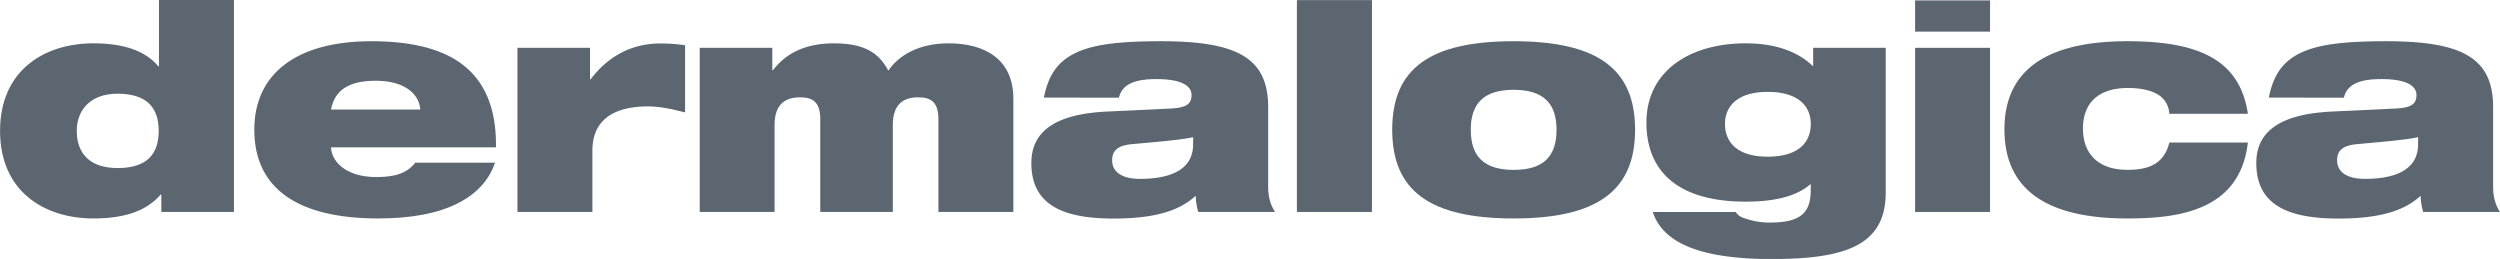
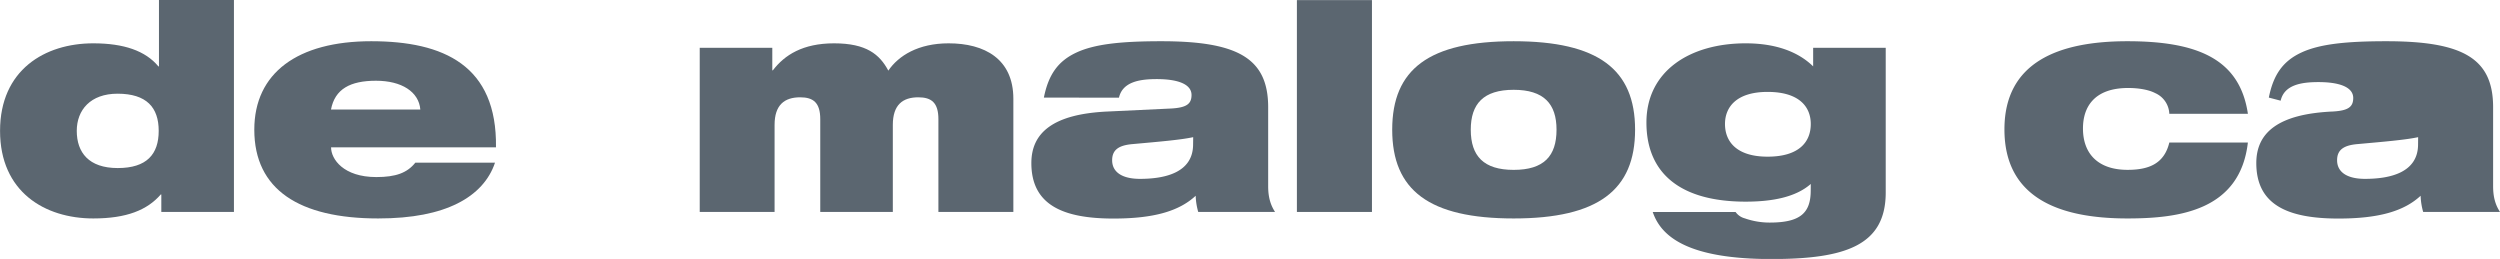
<svg xmlns="http://www.w3.org/2000/svg" id="Layer_1" data-name="Layer 1" viewBox="0 0 976.31 101.11">
  <defs>
    <style>.cls-1{fill:#5b6670;}</style>
  </defs>
  <path class="cls-1" d="M182.22,156.17H182c-5.26,6.09-13.34,9.37-26.34,9.37-19,0-36.42-10.43-36.42-34.2s17.45-34.19,36.42-34.19c11.94,0,20.37,2.93,25.41,9h.23V80.23h29.28V163H182.22Zm-17.1-39.35c-10.54,0-15.92,6.33-15.92,14.52,0,8.43,4.68,14.52,16,14.52s16-5.38,16-14.52S176.48,116.82,165.12,116.82Z" transform="translate(-119.22 -80.23)" />
  <path class="cls-1" d="M312.53,143.76c-2.22,6.67-7.14,12.17-14.64,15.92s-17.56,5.86-31,5.86c-30.79,0-48.36-11.25-48.36-34.66,0-22.14,16.87-34.55,45.67-34.55,28.34,0,49.18,9.49,48.71,41.45h-64.4c0,4.57,4.8,11.6,17.68,11.6,7.61,0,12.06-1.64,15.22-5.62ZM283.37,123c-.58-6.91-7.26-11.24-17.32-11.24S250,115,248.48,123Z" transform="translate(-119.22 -80.23)" />
-   <path class="cls-1" d="M321.3,98.91h28.34V111.2h.23c7.61-10,17.21-14,27.28-14a67.54,67.54,0,0,1,9.61.7v26.23c-5.16-1.28-9.49-2.34-14.64-2.34-10.42,0-21.55,3.4-21.55,17.21v24H321.3Z" transform="translate(-119.22 -80.23)" />
  <path class="cls-1" d="M392.48,98.91h28.34v8.78h.23c4.57-6,11.71-10.54,23.89-10.54,12.64,0,17.8,4.33,21.19,10.66,4-5.86,11.71-10.66,23.54-10.66,14.05,0,25.29,6.09,25.29,21.66V163H485.69V126.78c0-6.44-2.7-8.55-7.85-8.55-6.09,0-9.95,2.93-9.95,10.77v34H439.55V126.78c0-6.44-2.69-8.55-7.84-8.55-6.09,0-10,2.93-10,10.77v34H392.48Z" transform="translate(-119.22 -80.23)" />
  <path class="cls-1" d="M526.88,118.34c1.75-8.78,5.38-14.16,12.64-17.56s17.8-4.45,33.26-4.45c29.86,0,41.69,6.68,41.69,25.76V153c0,4.92,1.29,7.84,2.69,10h-30a25.82,25.82,0,0,1-1-6.32c-6.56,6.09-16.51,8.9-32.09,8.9-19.67,0-32.08-5.27-32.08-21.67,0-11.71,8.31-19.2,30-20.14l24.7-1.17c5.86-.35,7.85-1.76,7.85-5.27,0-4.21-5.27-6.21-13.59-6.21-6.67,0-13.34,1.06-14.75,7.26Zm58.31,15.46c-4.92,1.06-13.23,1.76-23.65,2.7-5.39.46-8,2.22-8,6.32,0,4.45,3.63,7.26,10.89,7.26,9.83,0,20.72-2.46,20.72-13.47Z" transform="translate(-119.22 -80.23)" />
  <path class="cls-1" d="M625.69,80.27H655V163H625.69Z" transform="translate(-119.22 -80.23)" />
  <path class="cls-1" d="M710.34,96.33c33,0,47.42,11,47.42,34.55s-14.4,34.66-47.42,34.66-47.43-11-47.43-34.66S677.32,96.33,710.34,96.33Zm0,50.24c11.82,0,16.74-5.39,16.74-15.69,0-10.08-4.92-15.58-16.74-15.58s-16.75,5.5-16.75,15.58C693.59,141.18,698.62,146.57,710.34,146.57Z" transform="translate(-119.22 -80.23)" />
  <path class="cls-1" d="M826.37,152.07c-5.86,5.15-15,6.91-25.42,6.91-25.17,0-38.76-10.77-38.76-30.91s17-30.92,38.76-30.92c11.71,0,20.5,3.28,26.35,9V98.91h28.34v56.48c0,20.49-15.34,26-44.62,26-32,0-43-8.38-46.37-18.38H797a6.43,6.43,0,0,0,3.63,2.5,29.27,29.27,0,0,0,9.72,1.64c11.94,0,16-3.75,16-12.53ZM809.5,116.12c-12.06,0-16.63,5.86-16.63,12.53,0,6.91,4.57,12.76,16.63,12.76,12.41,0,16.87-5.85,16.87-12.76C826.37,122,821.91,116.12,809.5,116.12Z" transform="translate(-119.22 -80.23)" />
-   <path class="cls-1" d="M867.11,98.91h29.27V163H867.11Zm0-18.52h29.27V92.58H867.11Z" transform="translate(-119.22 -80.23)" />
  <path class="cls-1" d="M966.39,124.67a9.22,9.22,0,0,0-5.51-8.08c-2.69-1.41-6.79-2-10.53-2-13.12,0-17.68,7.26-17.68,15.81,0,9.83,5.85,16.16,17.44,16.16,8.2,0,14.29-2.35,16.28-10.66h30.68C994,162.49,970.14,165.54,950,165.54c-26.93,0-48-8.2-48-34.78,0-26.23,21.07-34.43,48-34.43,27.52,0,43.92,7,47.08,28.34Z" transform="translate(-119.22 -80.23)" />
-   <path class="cls-1" d="M1005.25,118.34c1.75-8.78,5.39-14.16,12.64-17.56s17.8-4.45,33.26-4.45c29.86,0,41.69,6.68,41.69,25.76V153c0,4.92,1.28,7.84,2.69,10h-30a25.82,25.82,0,0,1-1-6.32c-6.56,6.09-16.51,8.9-32.09,8.9-19.67,0-32.08-5.27-32.08-21.67,0-11.71,8.31-19.2,30-20.14l24.7-1.17c5.86-.35,7.85-1.76,7.85-5.27,0-4.21-5.27-6.21-13.58-6.21-6.68,0-13.35,1.06-14.76,7.26Zm58.31,15.46c-4.92,1.06-13.23,1.76-23.65,2.7-5.39.46-8,2.22-8,6.32,0,4.45,3.64,7.26,10.9,7.26,9.83,0,20.72-2.46,20.72-13.47Z" transform="translate(-119.22 -80.23)" />
+   <path class="cls-1" d="M1005.25,118.34c1.75-8.78,5.39-14.16,12.64-17.56s17.8-4.45,33.26-4.45c29.86,0,41.69,6.68,41.69,25.76V153c0,4.92,1.28,7.84,2.69,10h-30a25.82,25.82,0,0,1-1-6.32c-6.56,6.09-16.51,8.9-32.09,8.9-19.67,0-32.08-5.27-32.08-21.67,0-11.71,8.31-19.2,30-20.14c5.86-.35,7.85-1.76,7.85-5.27,0-4.21-5.27-6.21-13.58-6.21-6.68,0-13.35,1.06-14.76,7.26Zm58.31,15.46c-4.92,1.06-13.23,1.76-23.65,2.7-5.39.46-8,2.22-8,6.32,0,4.45,3.64,7.26,10.9,7.26,9.83,0,20.72-2.46,20.72-13.47Z" transform="translate(-119.22 -80.23)" />
</svg>